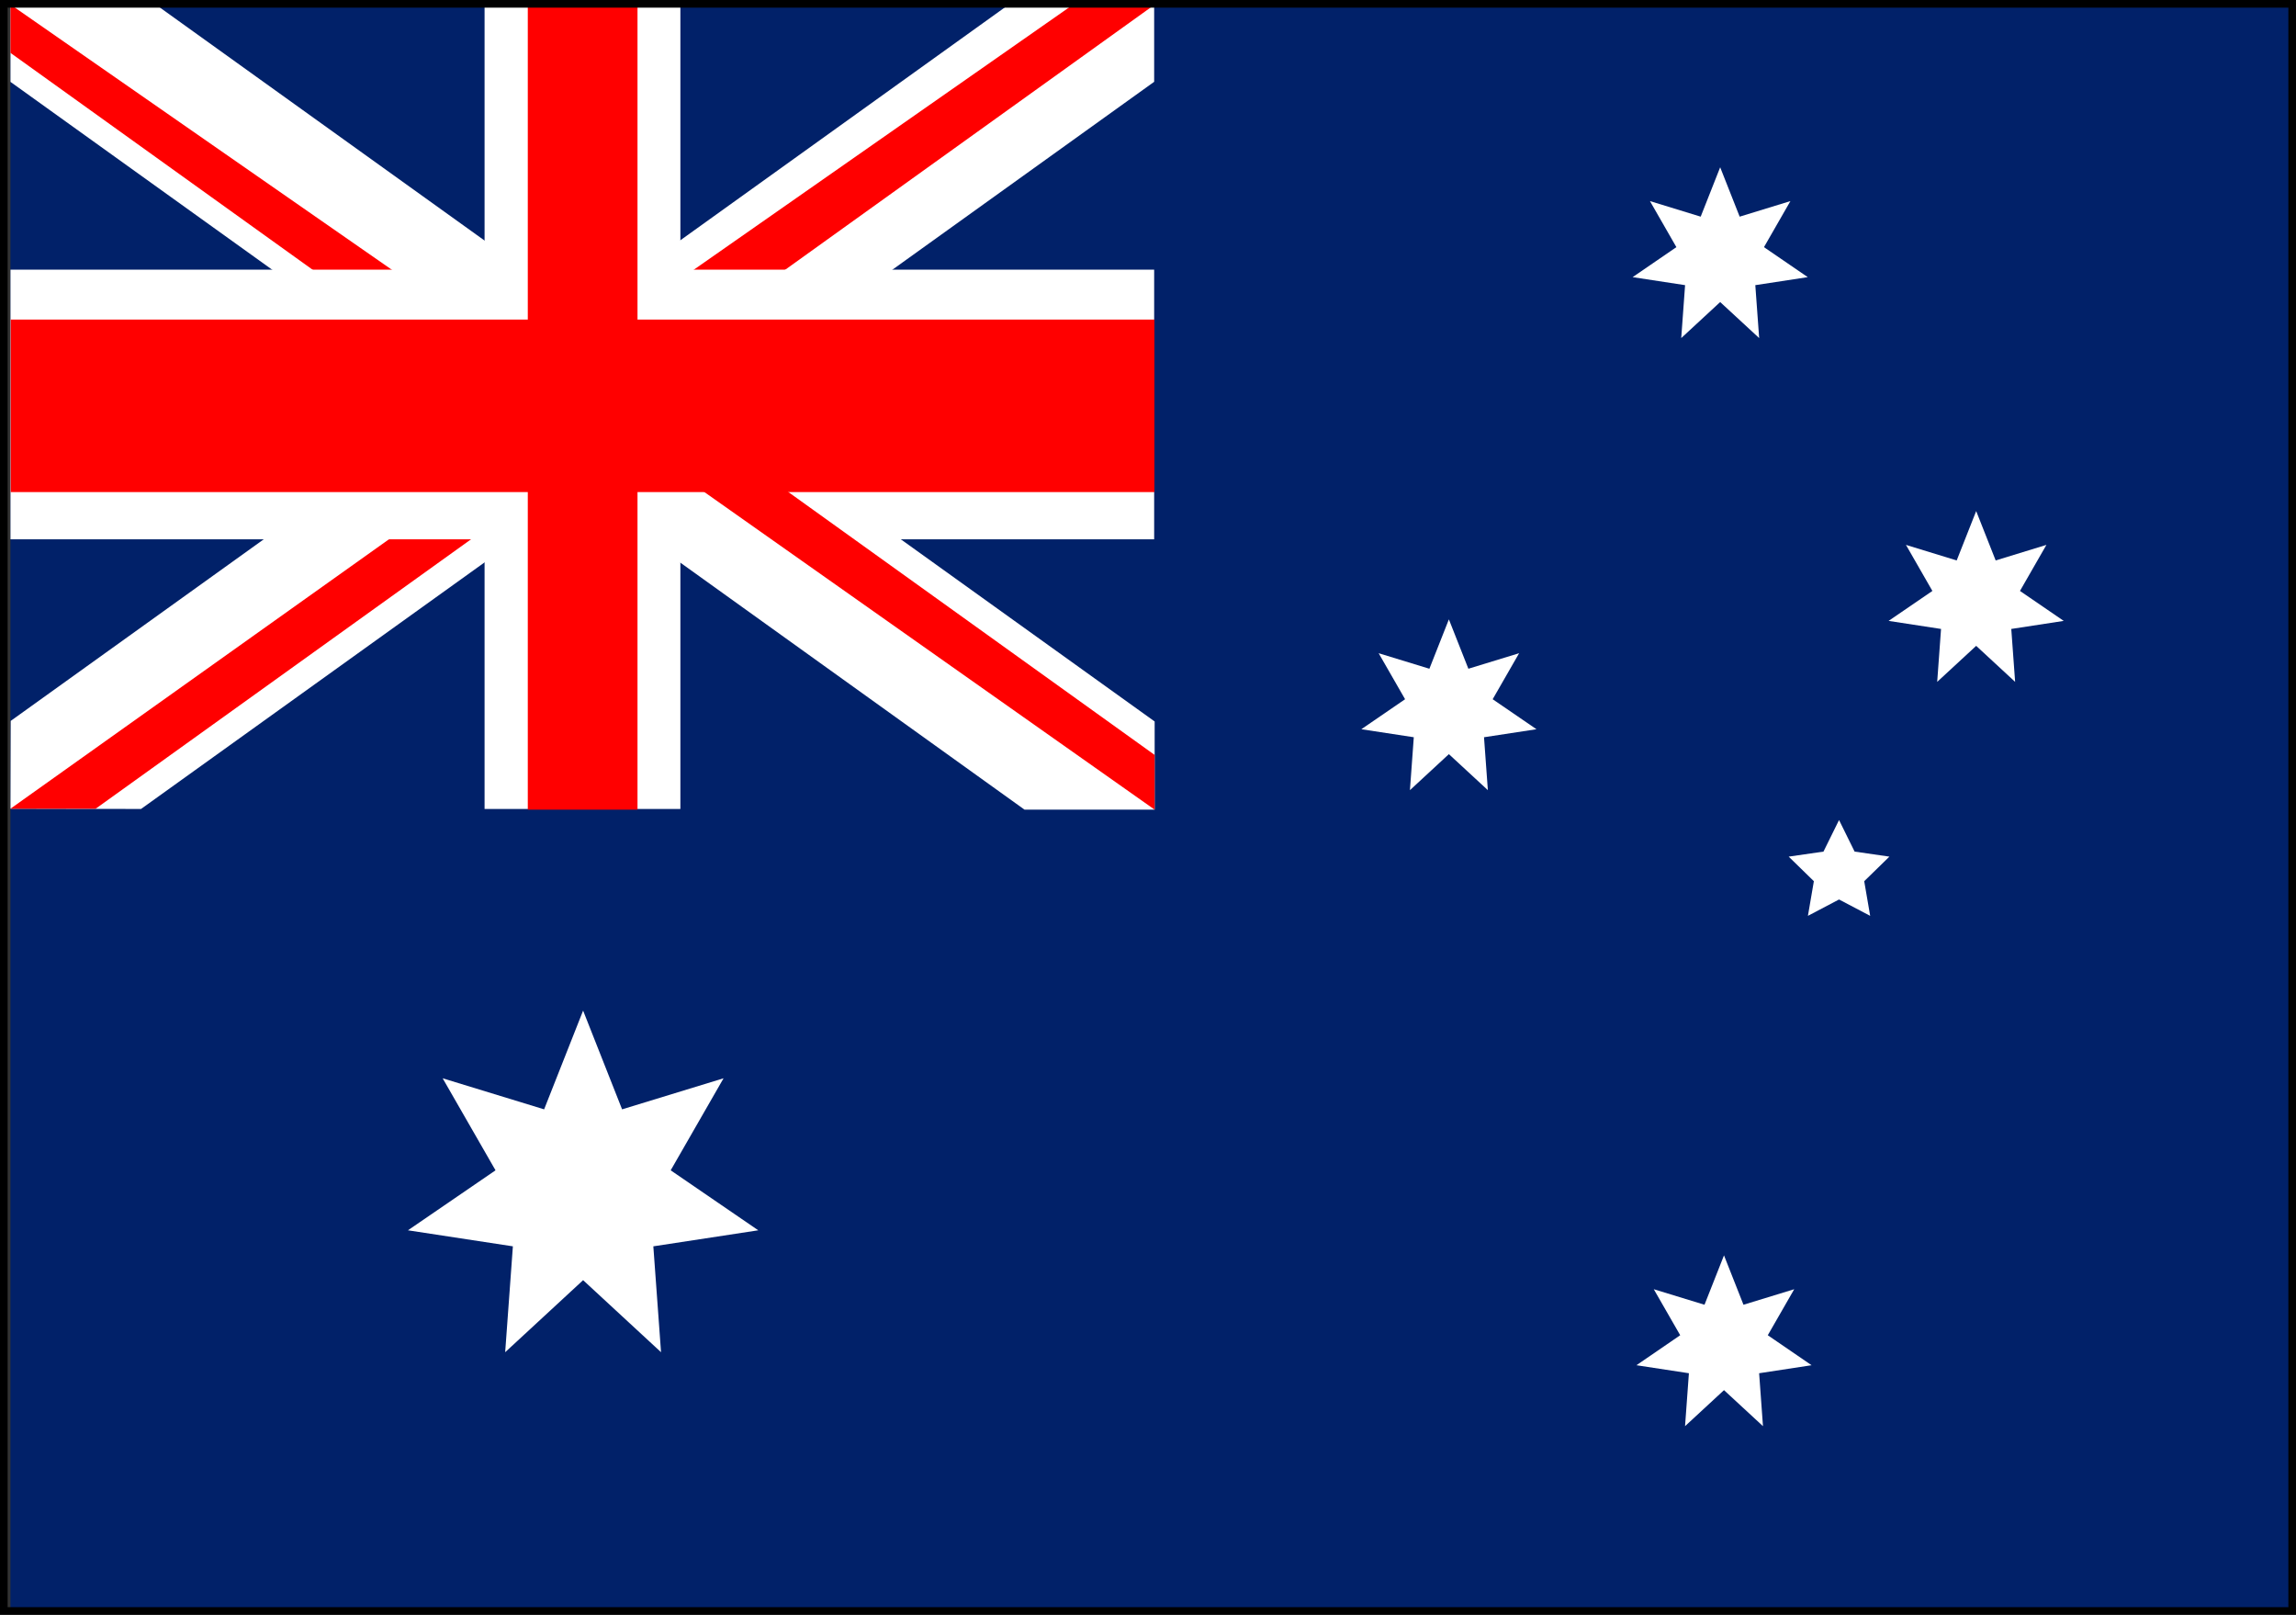
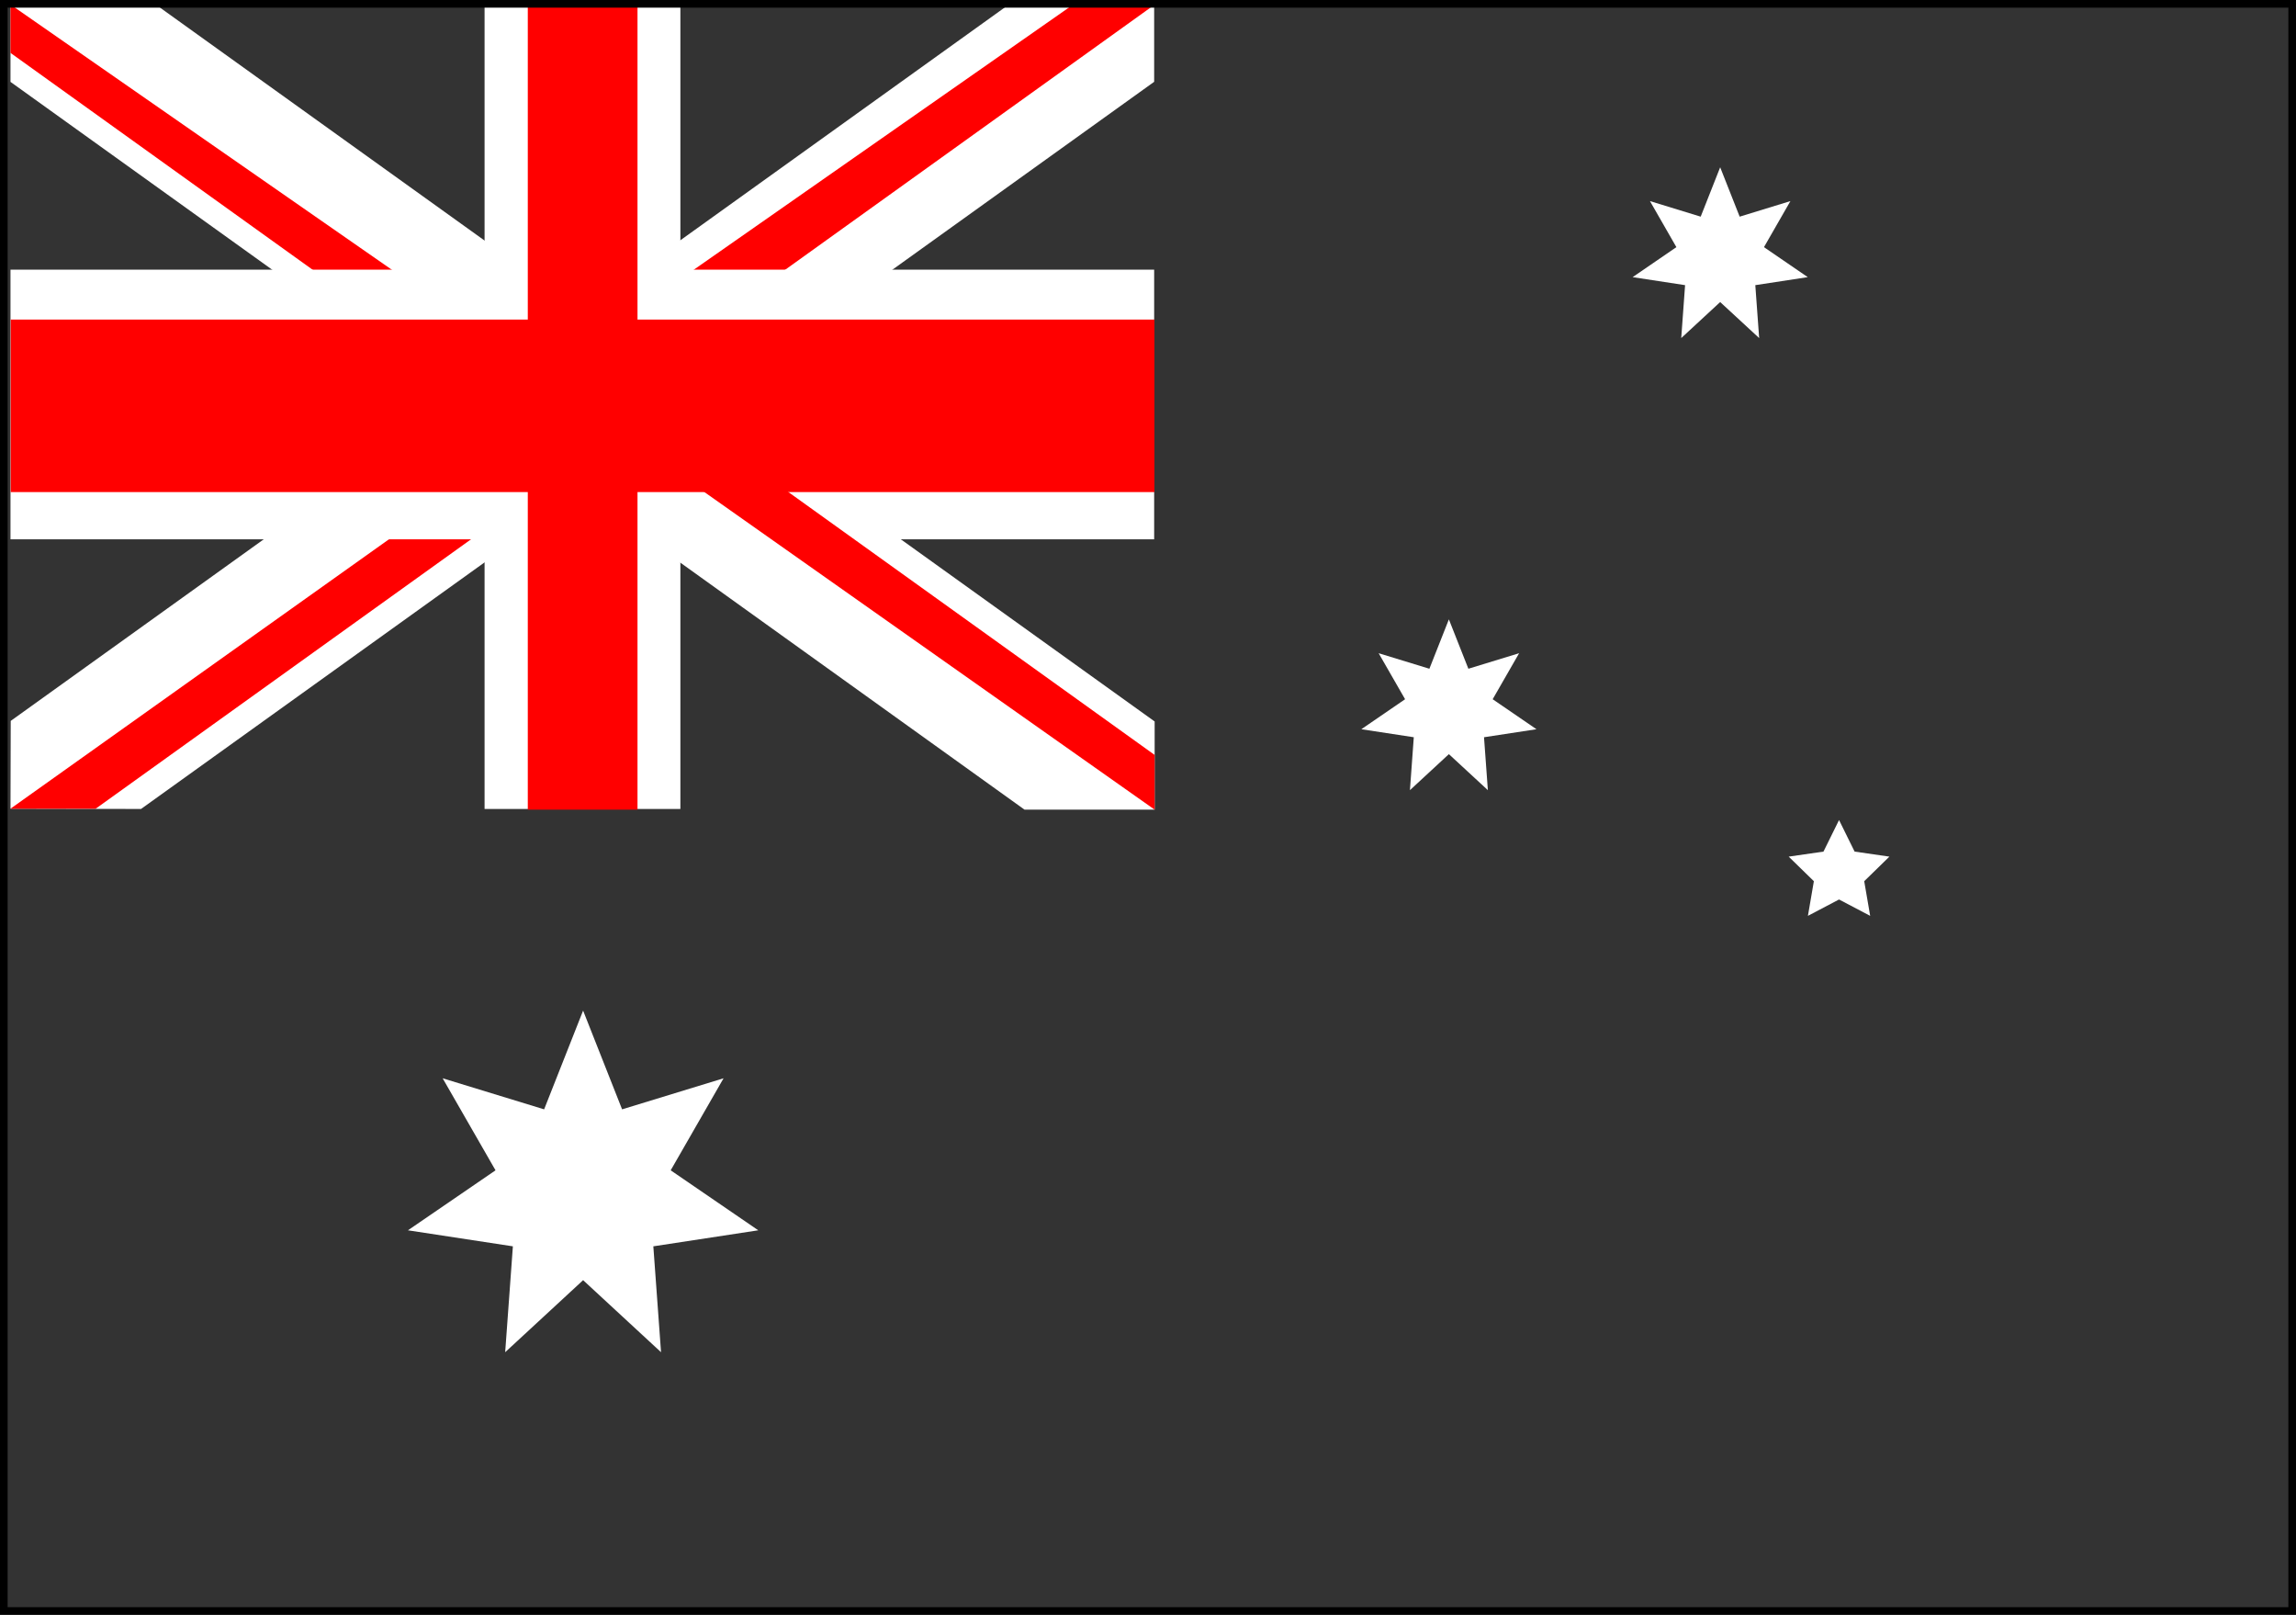
<svg xmlns="http://www.w3.org/2000/svg" viewBox="0 0 601.89 423.19">
  <rect x="0" y="0" width="601.89" height="423.19" fill="#333333" stroke="none" />
  <defs>
    <style>.cls-1{fill:#012169;}.cls-2{fill:#fff;}.cls-3{fill:red;}.cls-4{fill:none;stroke:#000;stroke-miterlimit:10;stroke-width:2px;}</style>
  </defs>
  <title>AUS</title>
  <g id="レイヤー_2" data-name="レイヤー 2">
    <g id="レイヤー_1-2" data-name="レイヤー 1">
-       <rect class="cls-1" x="2.74" y="1" width="598.14" height="421.19" />
      <polygon class="cls-2" points="152.86 264.85 163.08 290.73 189.68 282.59 175.82 306.71 198.78 322.43 171.27 326.63 173.29 354.38 152.86 335.5 132.43 354.38 134.45 326.63 106.94 322.43 129.9 306.71 116.04 282.59 142.64 290.73 152.86 264.85" />
-       <polygon class="cls-2" points="451.94 329 457.05 341.94 470.35 337.87 463.42 349.93 474.9 357.79 461.15 359.89 462.16 373.76 451.94 364.32 441.73 373.76 442.74 359.89 428.99 357.79 440.46 349.93 433.53 337.87 446.83 341.94 451.94 329" />
      <polygon class="cls-2" points="379.82 162.32 384.93 175.26 398.23 171.19 391.3 183.25 402.78 191.11 389.03 193.21 390.04 207.08 379.82 197.64 369.61 207.08 370.62 193.21 356.87 191.11 368.34 183.25 361.41 171.19 374.71 175.26 379.82 162.32" />
      <polygon class="cls-2" points="450.94 43.84 456.05 56.78 469.35 52.7 462.42 64.77 473.9 72.63 460.15 74.73 461.16 88.6 450.94 79.16 440.73 88.6 441.74 74.73 427.99 72.63 439.46 64.77 432.53 52.7 445.83 56.78 450.94 43.84" />
-       <polygon class="cls-2" points="518.05 133.94 523.16 146.88 536.46 142.8 529.53 154.87 541 162.72 527.25 164.83 528.26 178.7 518.05 169.26 507.83 178.7 508.84 164.83 495.09 162.72 506.57 154.87 499.64 142.8 512.94 146.88 518.05 133.94" />
      <polygon class="cls-2" points="482.1 214.91 486.18 223.18 495.3 224.5 488.7 230.94 490.26 240.02 482.1 235.73 473.94 240.02 475.5 230.94 468.9 224.5 478.02 223.18 482.1 214.91" />
      <polygon class="cls-2" points="302.69 212.19 302.69 189.08 185.81 105.22 302.56 21.44 302.56 1 264.73 1 152.64 81.42 40.82 1.19 2.75 1.19 2.75 21.46 119.48 105.22 2.81 188.93 2.75 211.94 36.97 212.01 152.64 129.01 268.58 212.19 302.69 212.19" />
      <polygon class="cls-3" points="2.75 1.19 2.75 1.19 2.75 13.86 125.7 102.08 125.7 86.67 2.75 1.19" />
      <polygon class="cls-3" points="281.61 1 181.74 70.78 181.74 87.98 302.98 1 281.61 1" />
      <polygon class="cls-3" points="140.88 113.64 138.11 130.84 25.08 211.94 2.75 211.94 140.88 113.64" />
      <polygon class="cls-2" points="302.56 70.67 178.36 70.67 178.36 1 127.03 1 127.03 70.67 2.75 70.67 2.75 141.34 127.03 141.34 127.03 212.01 178.36 212.01 178.36 141.34 302.56 141.34 302.56 70.67" />
      <polygon class="cls-3" points="302.63 83.75 167.12 83.75 167.12 1.19 138.36 1.19 138.36 83.75 2.81 83.75 2.81 128.96 138.36 128.96 138.36 212.19 167.12 212.19 167.12 128.96 302.63 128.96 302.63 83.75" />
      <polygon class="cls-3" points="302.69 212.19 302.69 197.85 180.7 110.32 180.7 126.17 302.69 212.19 302.69 212.19" />
      <rect class="cls-4" x="1" y="1" width="599.89" height="421.19" />
    </g>
  </g>
</svg>